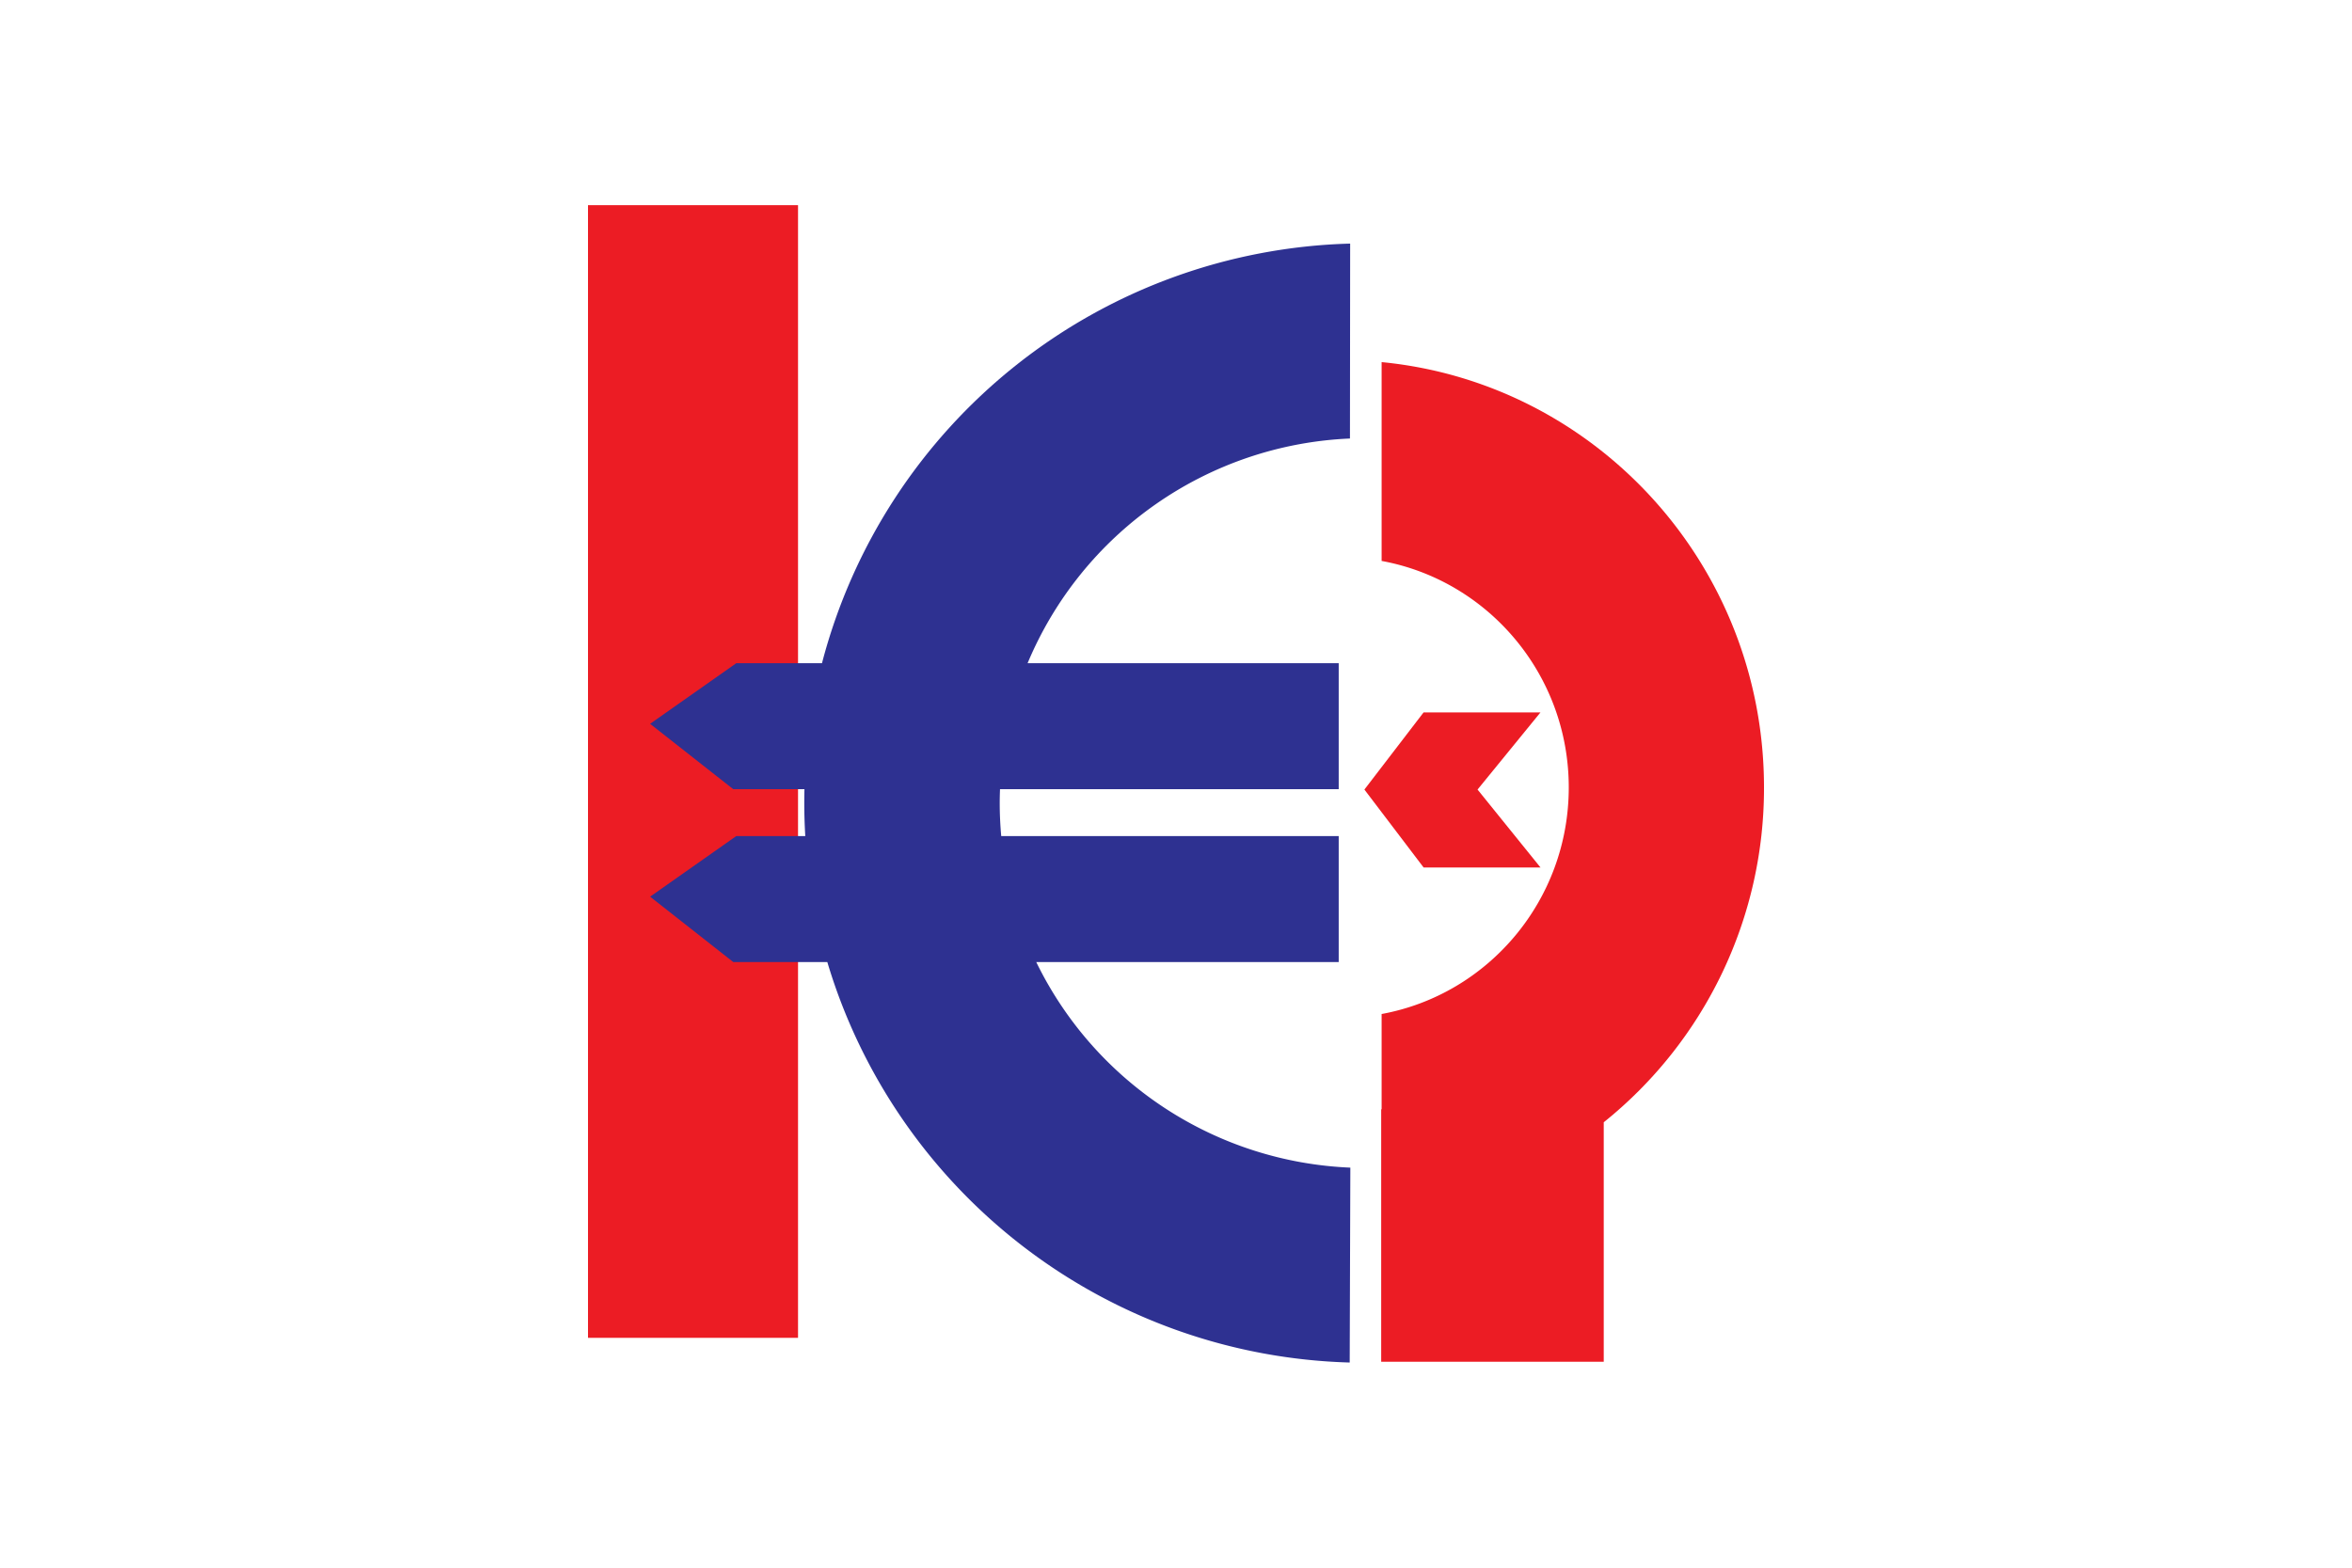
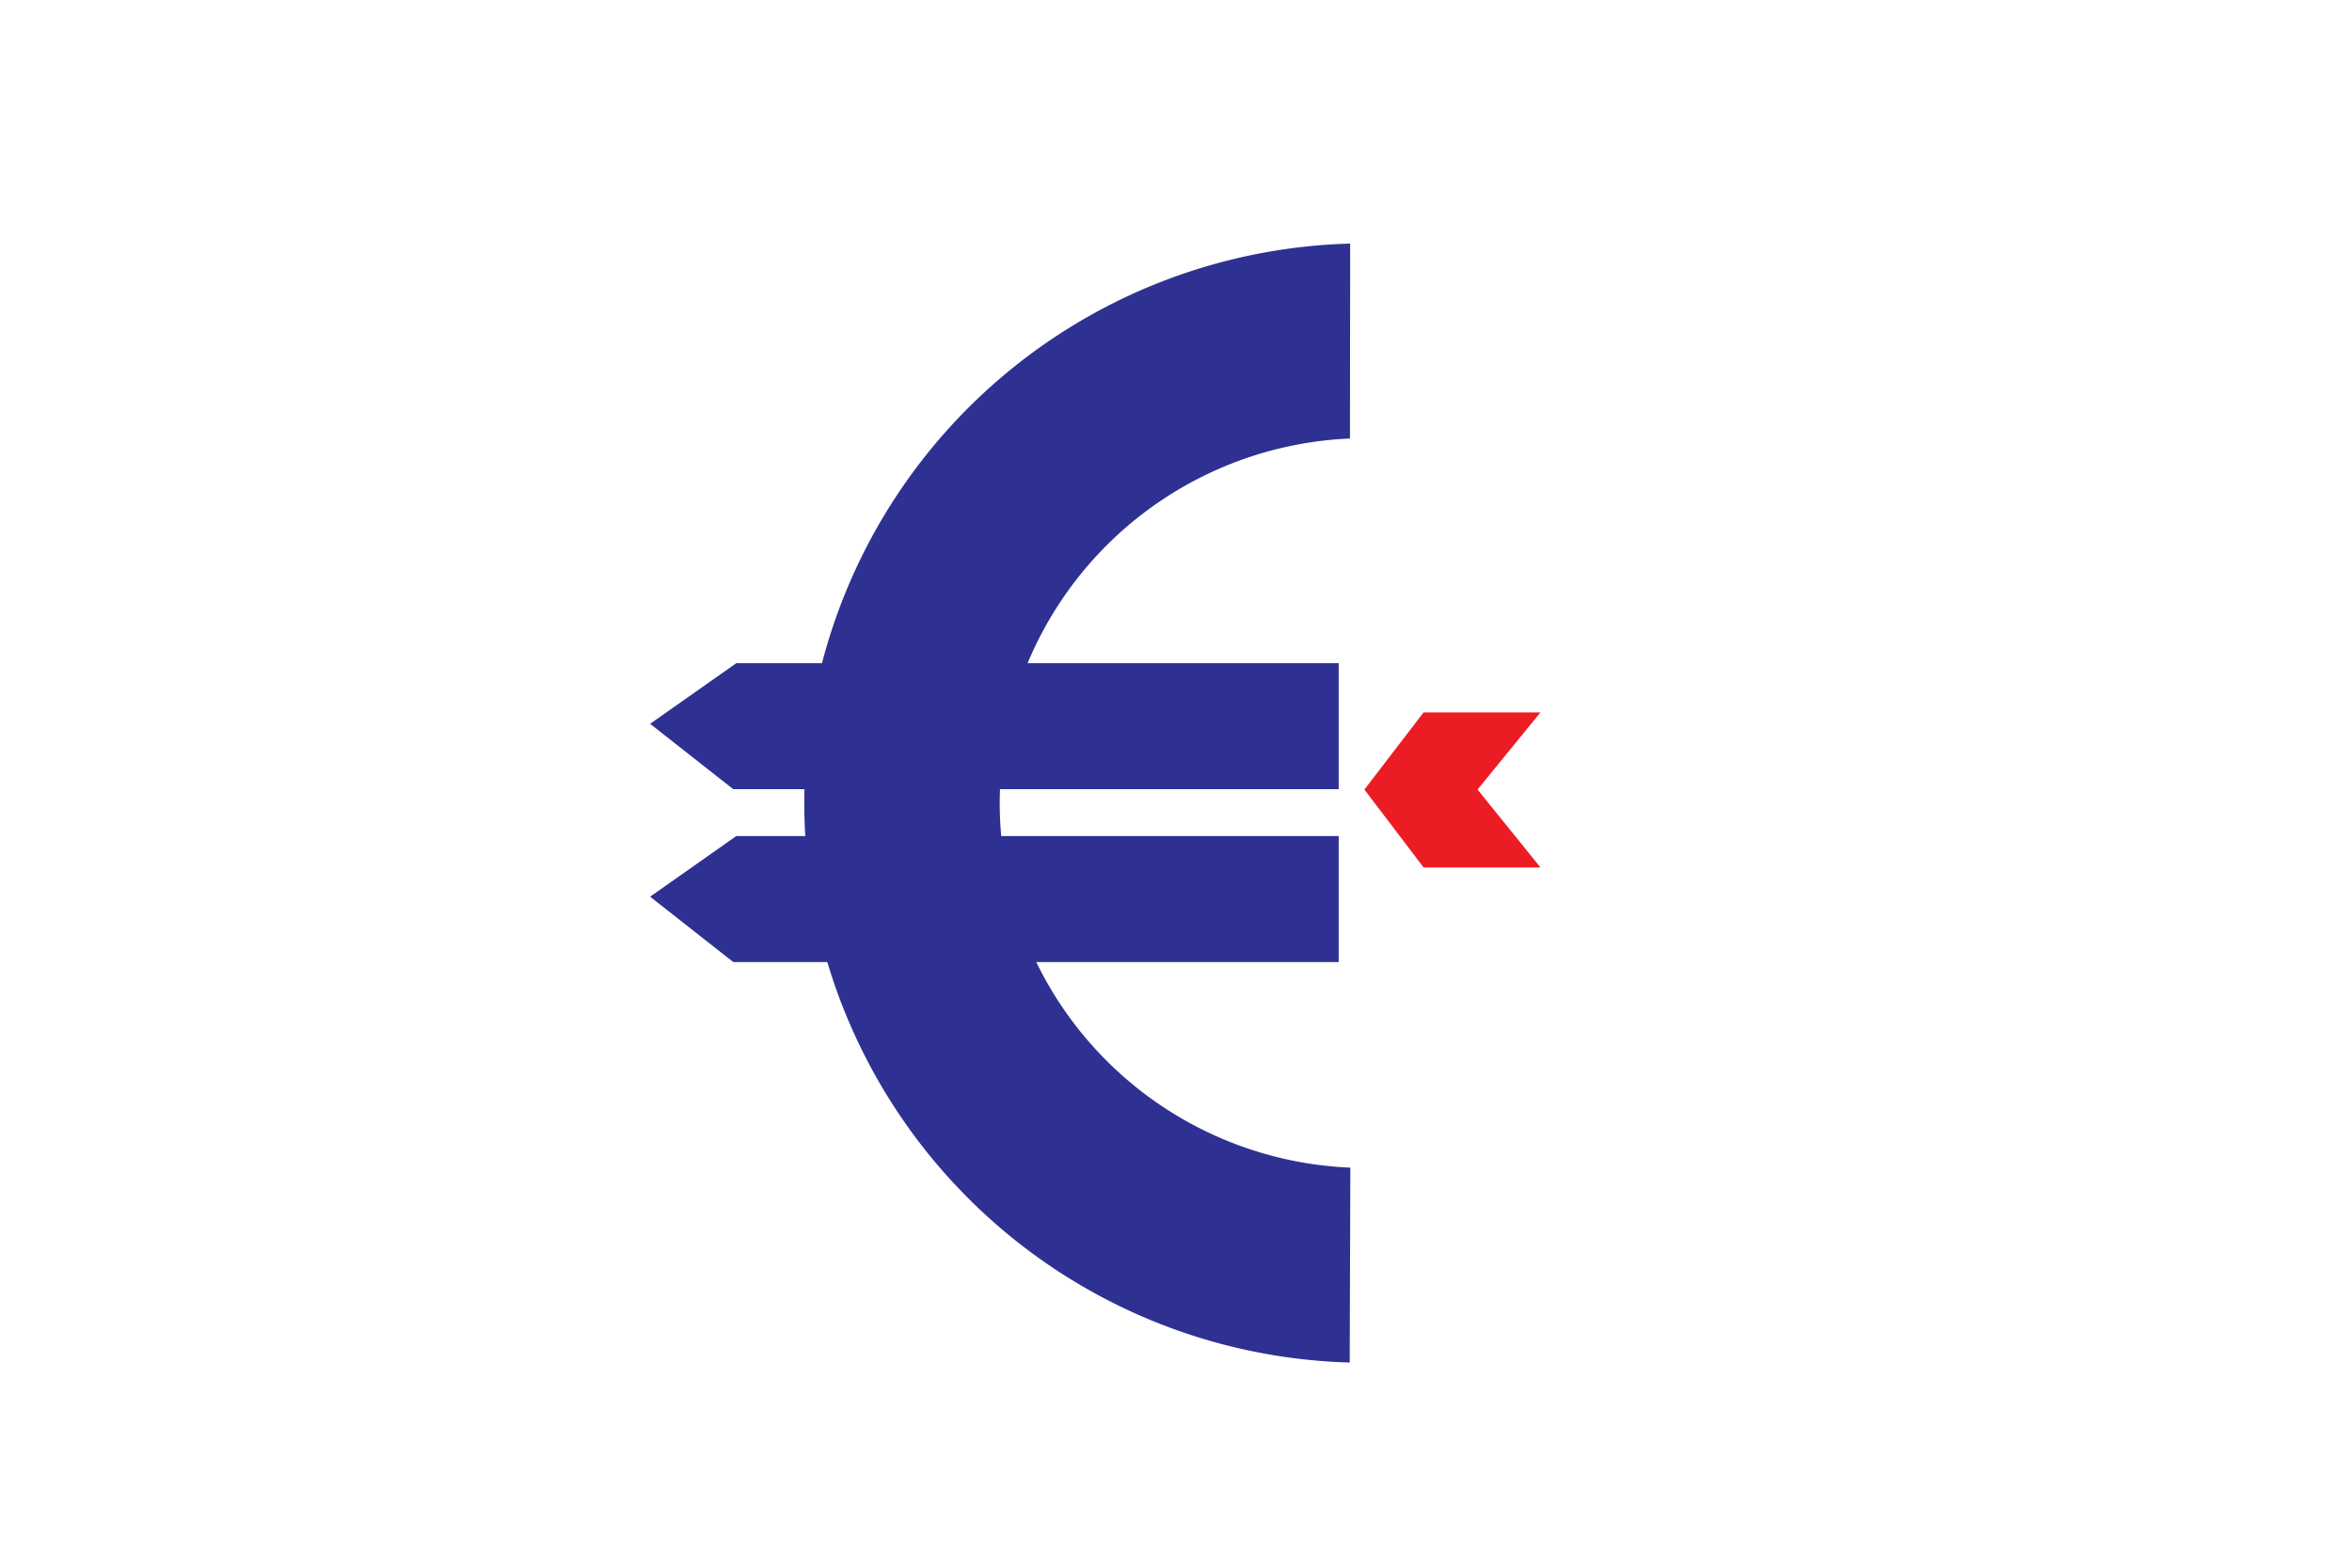
<svg xmlns="http://www.w3.org/2000/svg" id="Слой_1" data-name="Слой 1" viewBox="0 0 900 600">
  <defs>
    <style>.cls-1,.cls-2{fill:#ec1c24;}.cls-2,.cls-3{fill-rule:evenodd;}.cls-3{fill:#2e3191;}</style>
  </defs>
-   <rect class="cls-1" x="225" y="78.523" width="80.369" height="433.505" />
  <polygon class="cls-2" points="544.743 272.652 589.473 272.652 565.388 302.185 589.473 332.005 544.743 332.005 522.091 302.185 544.743 272.652" />
-   <path class="cls-2" d="M528.681,138.589C610.777,146.542,675,216.402,675,301.39a163.844,163.844,0,0,1-61.324,128.136v91.664h-85.16V424.56h.164V388.09c40.717-7.449,71.61-43.436,71.61-86.7,0-43.264-30.893-79.255-71.61-86.703Z" />
  <path class="cls-3" d="M516.466,521.477A214.878,214.878,0,0,1,316.573,368.209H280.591l-31.827-25.025,32.974-23.196h26.405c-.244-4.18-.383-8.388-.383-12.63q0-2.662.068-5.307H280.591L248.763,277.025l32.974-23.196h32.796A214.854,214.854,0,0,1,516.641,93.234l-.076,74.6A140.143,140.143,0,0,0,393.21,253.829H512.26v48.222H382.658c-.066,1.762-.111,3.529-.111,5.307,0,4.258.202,8.469.576,12.63H512.26v48.221H396.524a140.129,140.129,0,0,0,120.189,78.679Z" />
</svg>